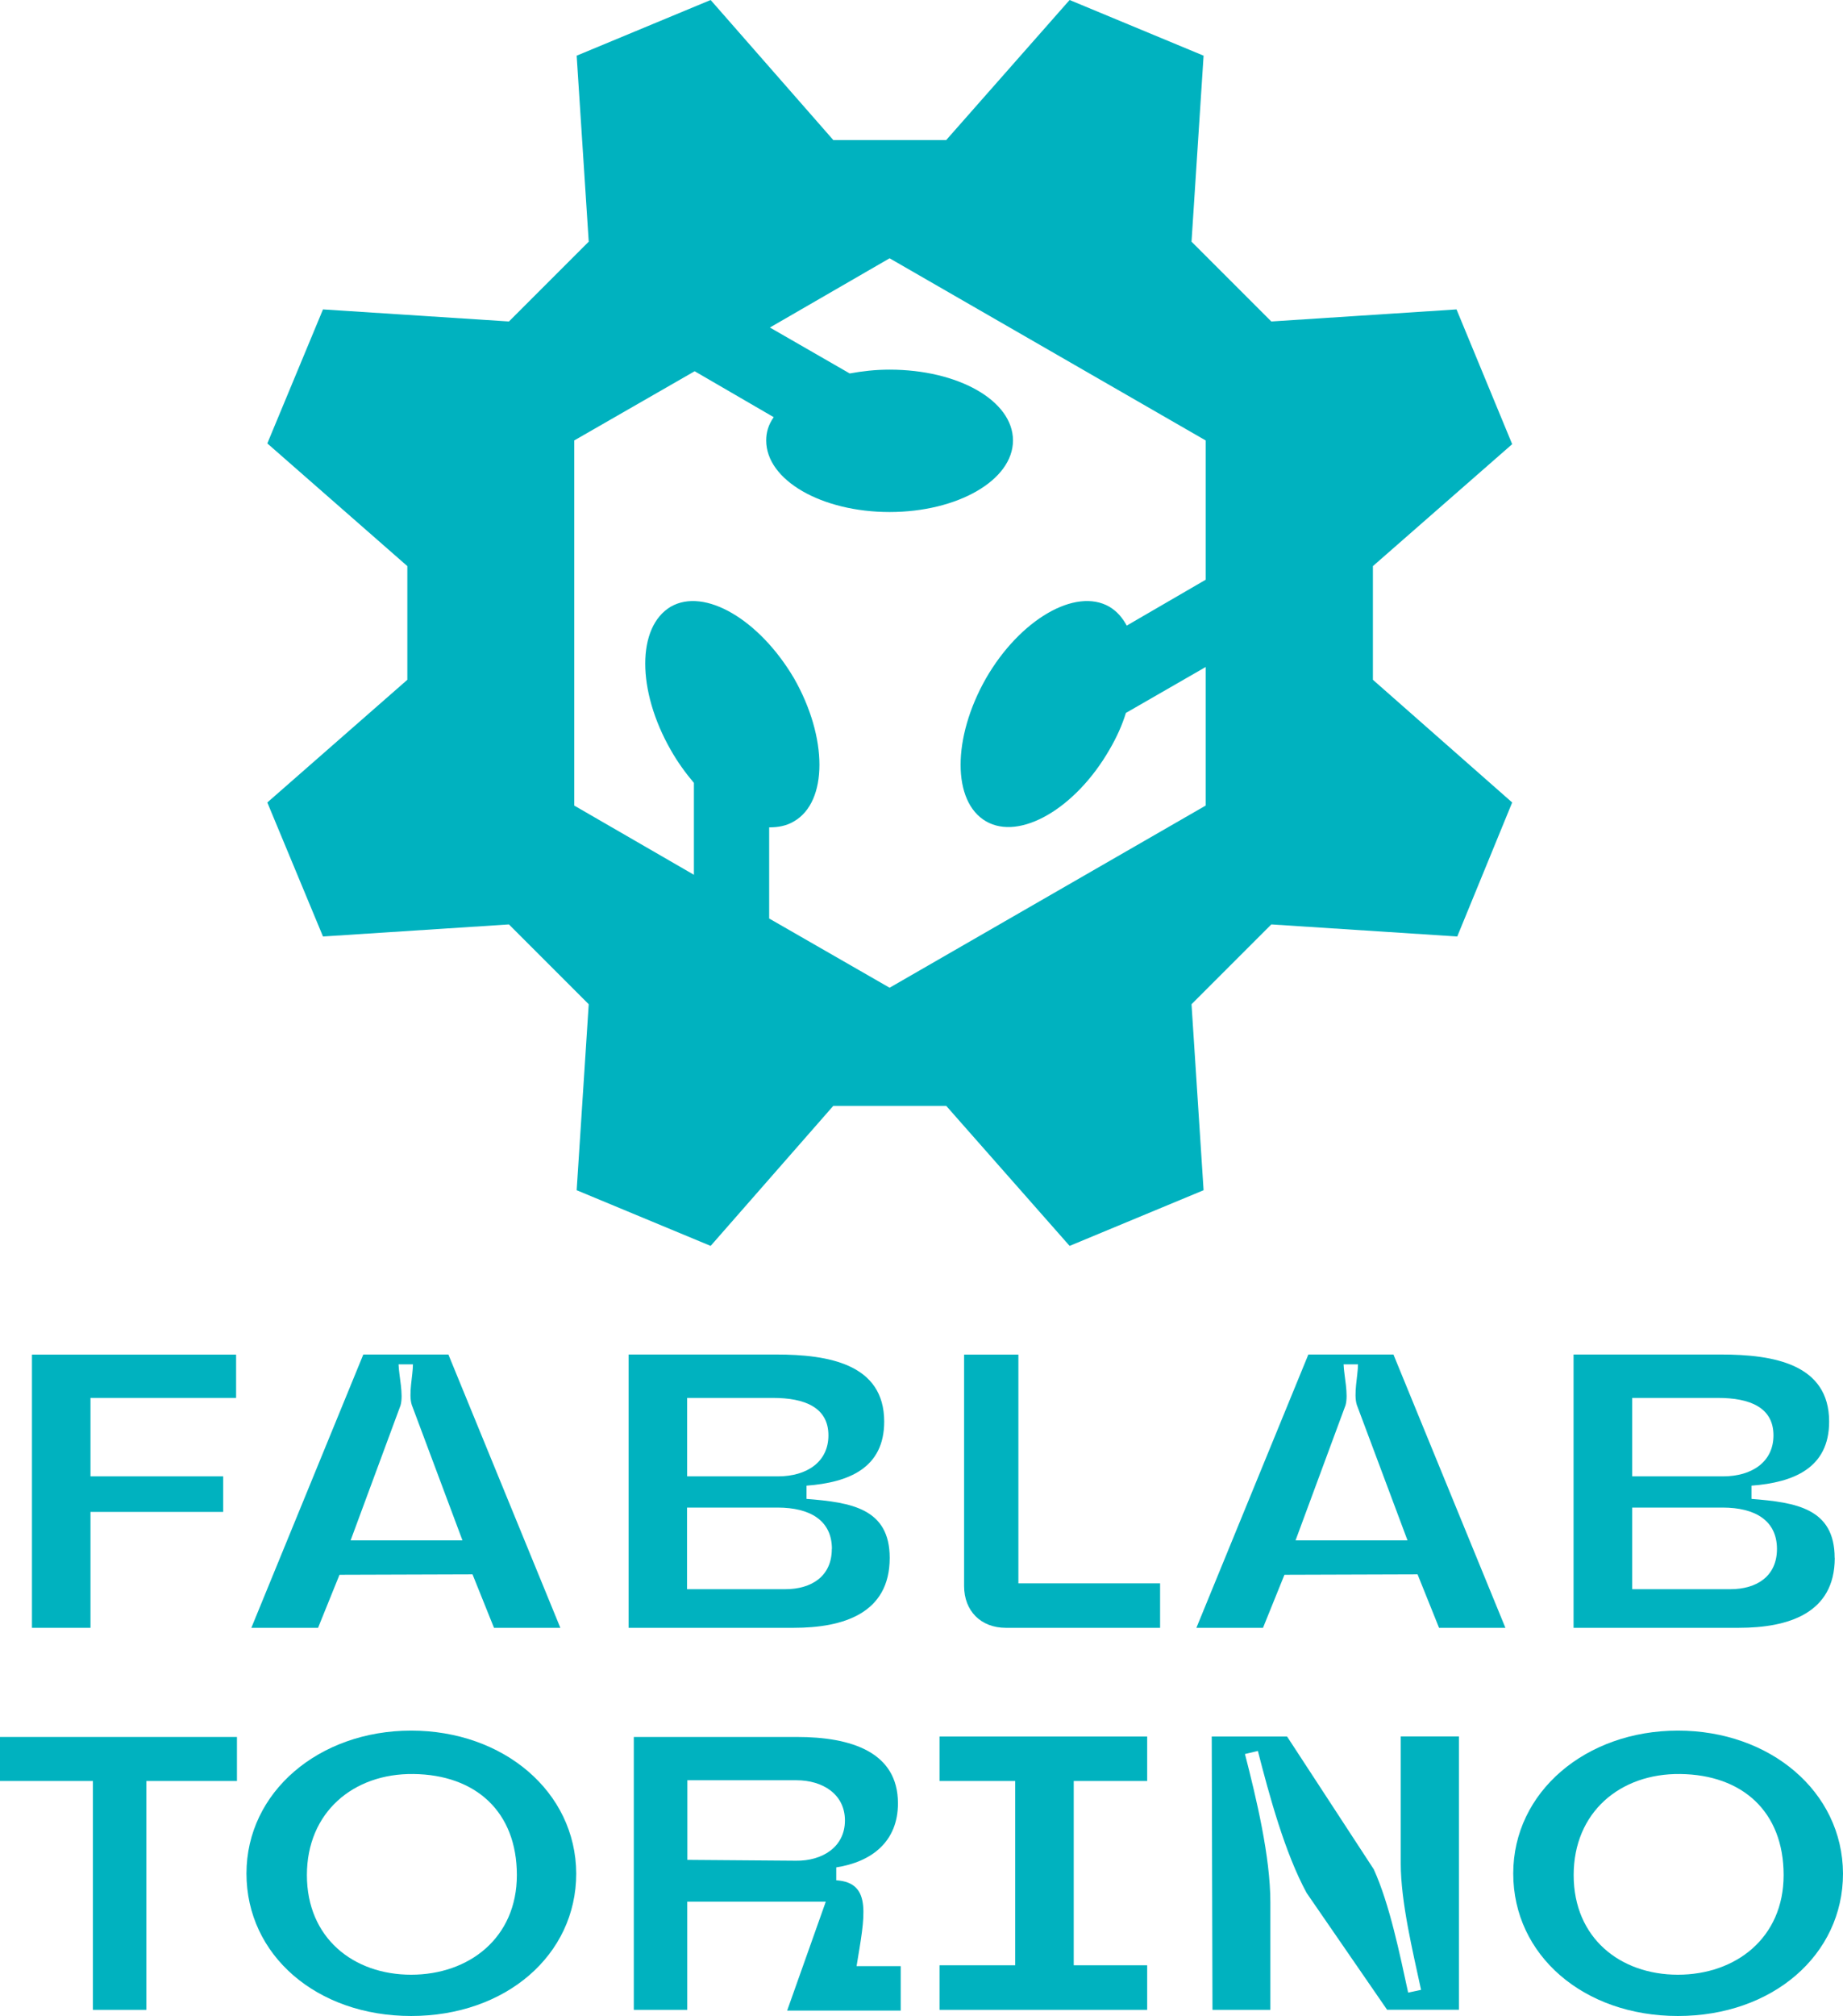
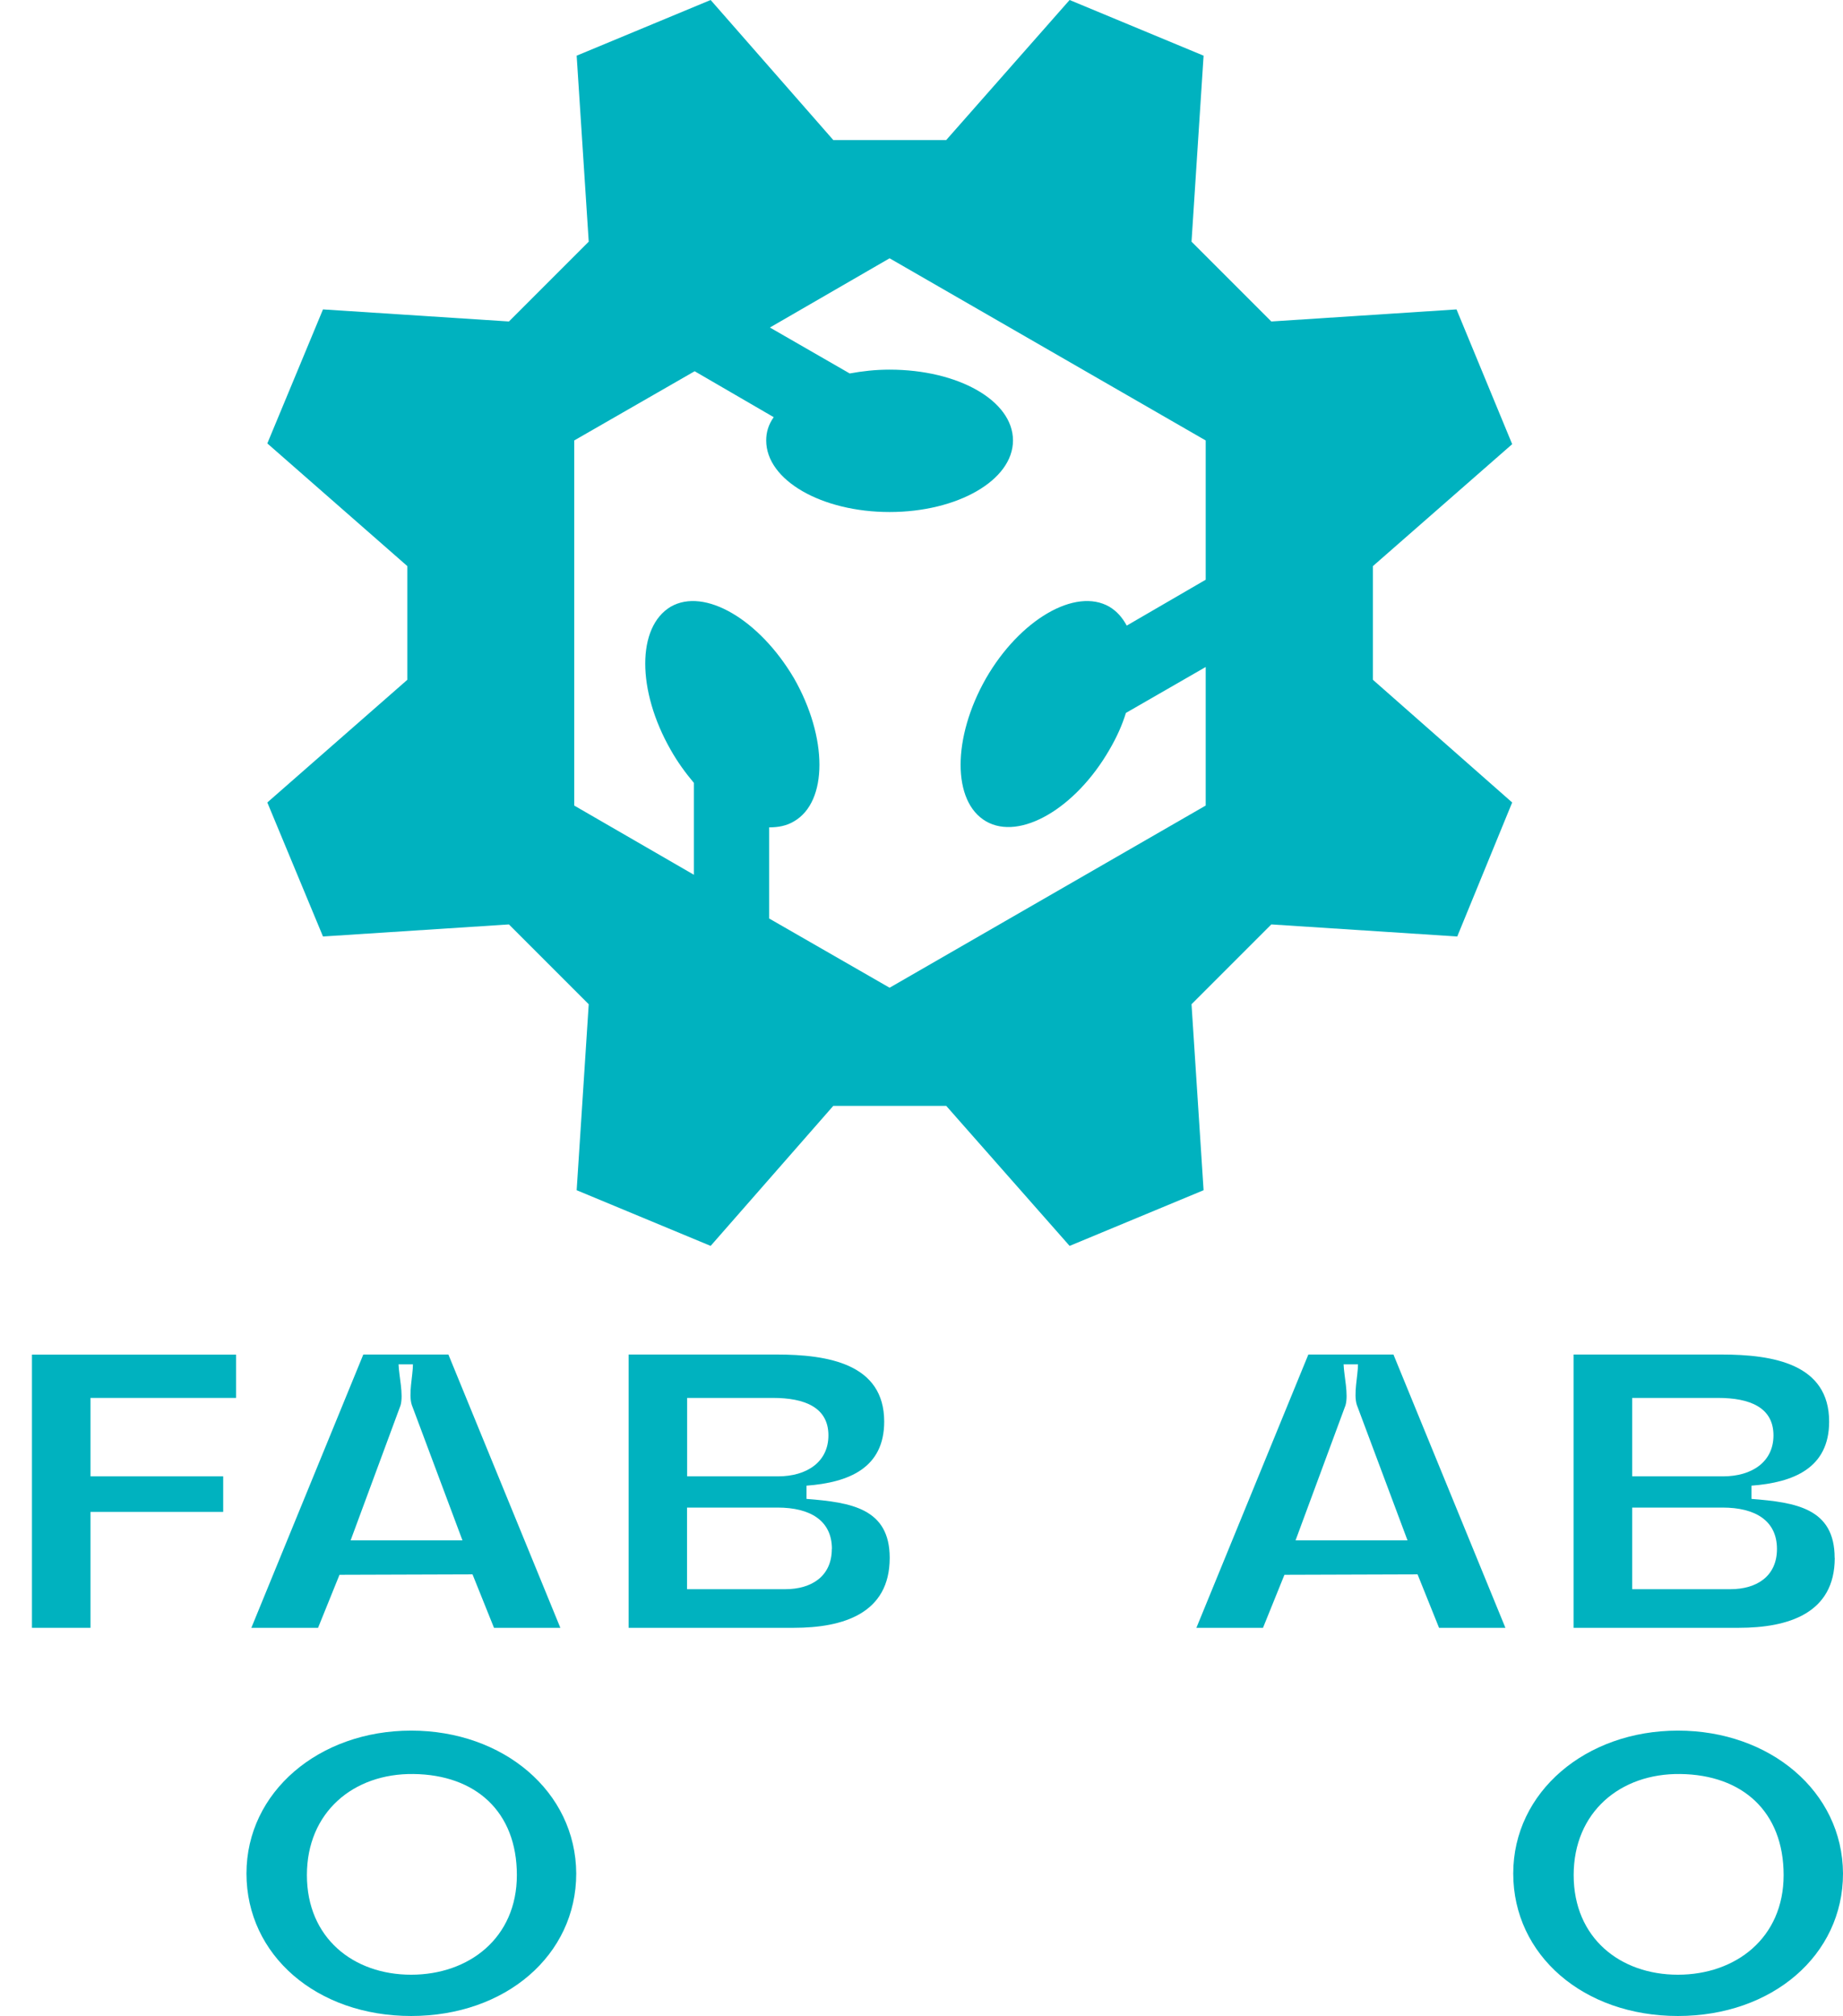
<svg xmlns="http://www.w3.org/2000/svg" id="Livello_2" data-name="Livello 2" viewBox="0 0 174.15 190.46">
  <g id="Livello_1-2" data-name="Livello 1">
    <g>
      <polygon points="8.55 132.06 8.55 139.47 21.09 139.47 21.09 142.83 8.55 142.83 8.55 153.78 3.02 153.78 3.02 127.97 22.31 127.97 22.31 132.06 8.55 132.06" style="fill: #00b2bf;" />
      <path d="M33.12,145.52h10.58l-4.79-12.8c-.33-1.03.11-2.77.11-3.83h-1.36c.04,1.11.48,2.84.19,3.87l-4.72,12.76ZM30.06,153.78h-6.31l10.58-25.82h8.04l10.58,25.82h-6.27l-2.03-5.05-12.57.04-2.03,5.02Z" style="fill: #00b2bf;" />
      <path d="M78.61,146.33c0-2.69-2.06-3.91-5.13-3.91h-8.56v7.71h9.29c2.47,0,4.39-1.22,4.39-3.8M64.93,132.06v7.41h8.59c2.73,0,4.76-1.37,4.76-3.87,0-2.65-2.25-3.54-5.24-3.54h-8.11ZM84.07,147.18c0,5.24-4.39,6.6-9.07,6.6h-15.6v-25.82h13.94c4.94,0,10.21.89,10.21,6.34,0,4.39-3.35,5.75-7.34,6.05v1.25c4.2.33,7.86.89,7.86,5.57" style="fill: #00b2bf;" />
-       <path d="M91.1,127.97h5.13v21.61h13.39v4.2h-14.57c-2.36,0-3.95-1.59-3.95-3.95v-21.87Z" style="fill: #00b2bf;" />
      <path d="M122.42,145.52h10.58l-4.79-12.8c-.33-1.03.11-2.77.11-3.83h-1.36c.04,1.11.48,2.84.18,3.87l-4.72,12.76ZM119.36,153.78h-6.31l10.58-25.82h8.04l10.58,25.82h-6.27l-2.03-5.05-12.58.04-2.03,5.02Z" style="fill: #00b2bf;" />
      <path d="M167.91,146.33c0-2.69-2.07-3.91-5.13-3.91h-8.55v7.71h9.29c2.47,0,4.39-1.22,4.39-3.8M154.23,132.06v7.41h8.59c2.73,0,4.76-1.37,4.76-3.87,0-2.65-2.25-3.54-5.24-3.54h-8.11ZM173.37,147.18c0,5.24-4.39,6.6-9.08,6.6h-15.6v-25.82h13.94c4.94,0,10.21.89,10.21,6.34,0,4.39-3.36,5.75-7.34,6.05v1.25c4.2.33,7.86.89,7.86,5.57" style="fill: #00b2bf;" />
-       <polygon points="22.39 168.25 13.83 168.25 13.83 189.87 8.78 189.87 8.78 168.25 0 168.25 0 164.09 22.39 164.09 22.39 168.25" style="fill: #00b2bf;" />
      <path d="M48.84,177.14c0-6.01-3.91-9.48-9.77-9.55-5.68-.07-10.07,3.61-10.07,9.55s4.39,9.41,9.85,9.41,9.99-3.47,9.99-9.41M54.45,176.99c0,7.71-6.67,13.46-15.6,13.46s-15.56-5.75-15.56-13.46,6.86-13.5,15.56-13.5,15.56,5.75,15.6,13.5" style="fill: #00b2bf;" />
-       <path d="M64.94,175.7l10.25.08c2.51.04,4.65-1.29,4.65-3.8s-2.14-3.8-4.57-3.8h-10.32v7.52ZM59.88,164.09h15.42c5.09,0,9.55,1.4,9.55,6.27,0,3.61-2.47,5.53-5.83,6.05v1.22c3.43.22,2.69,3.39,1.92,8.11h4.17v4.2h-10.73l3.65-10.29h-13.09v10.22h-5.05v-25.78Z" style="fill: #00b2bf;" />
-       <polygon points="88.78 185.66 95.93 185.66 95.93 168.25 88.78 168.25 88.78 164.05 108.4 164.05 108.4 168.25 101.46 168.25 101.46 185.66 108.4 185.66 108.4 189.87 88.78 189.87 88.78 185.66" style="fill: #00b2bf;" />
-       <path d="M120.03,189.87h-5.46l-.07-25.82h7.12l8.19,12.54c1.51,3.32,2.47,8.08,3.25,11.65l1.22-.26c-.77-3.58-1.92-8.3-1.92-11.95v-11.99h5.5v25.82h-6.79l-7.6-11.03c-2.07-3.8-3.54-9.26-4.61-13.42l-1.22.29c1.07,4.17,2.4,9.7,2.4,14.01v10.14Z" style="fill: #00b2bf;" />
      <path d="M168.54,177.14c0-6.01-3.91-9.48-9.77-9.55-5.68-.07-10.07,3.61-10.07,9.55s4.39,9.41,9.85,9.41,9.99-3.47,9.99-9.41M174.15,176.99c0,7.71-6.68,13.46-15.6,13.46s-15.56-5.75-15.56-13.46,6.86-13.5,15.56-13.5,15.56,5.75,15.6,13.5" style="fill: #00b2bf;" />
      <path d="M113.94,54.76l-7.47,4.34c-.43-.78-.93-1.35-1.64-1.78-3.2-1.85-8.46,1.21-11.66,6.76-3.2,5.62-3.2,11.66,0,13.51,3.2,1.85,8.46-1.21,11.66-6.76.71-1.21,1.21-2.35,1.56-3.48l7.54-4.34v13.09l-29.87,17.21-11.38-6.54v-8.61c.85,0,1.64-.14,2.35-.57,3.2-1.85,3.2-7.9,0-13.51-3.27-5.55-8.46-8.61-11.66-6.76-3.2,1.92-3.2,7.9,0,13.51.64,1.14,1.42,2.21,2.2,3.13v8.68l-11.31-6.54v-34.49l11.38-6.54,7.47,4.34c-.5.71-.71,1.42-.71,2.2,0,3.77,5.26,6.76,11.66,6.76s11.66-2.99,11.66-6.76-5.19-6.69-11.66-6.69c-1.35,0-2.56.14-3.77.36l-7.54-4.34,11.31-6.54,29.87,17.21v13.16ZM129.73,53.48l13.16-11.52-5.26-12.73-17.5,1.14-7.54-7.54,1.14-17.57-12.66-5.26-11.66,13.23h-10.67L67.15,0l-12.66,5.26,1.14,17.57-7.54,7.54-17.57-1.14-5.26,12.66,13.23,11.59v10.74l-13.23,11.59,5.26,12.66,17.57-1.14,7.54,7.54-1.14,17.57,12.66,5.26,11.59-13.23h10.67l11.66,13.23,12.66-5.26-1.14-17.57,7.54-7.54,17.57,1.14,5.19-12.66-13.16-11.59v-10.74Z" style="fill: #00b2bf;" />
    </g>
  </g>
</svg>